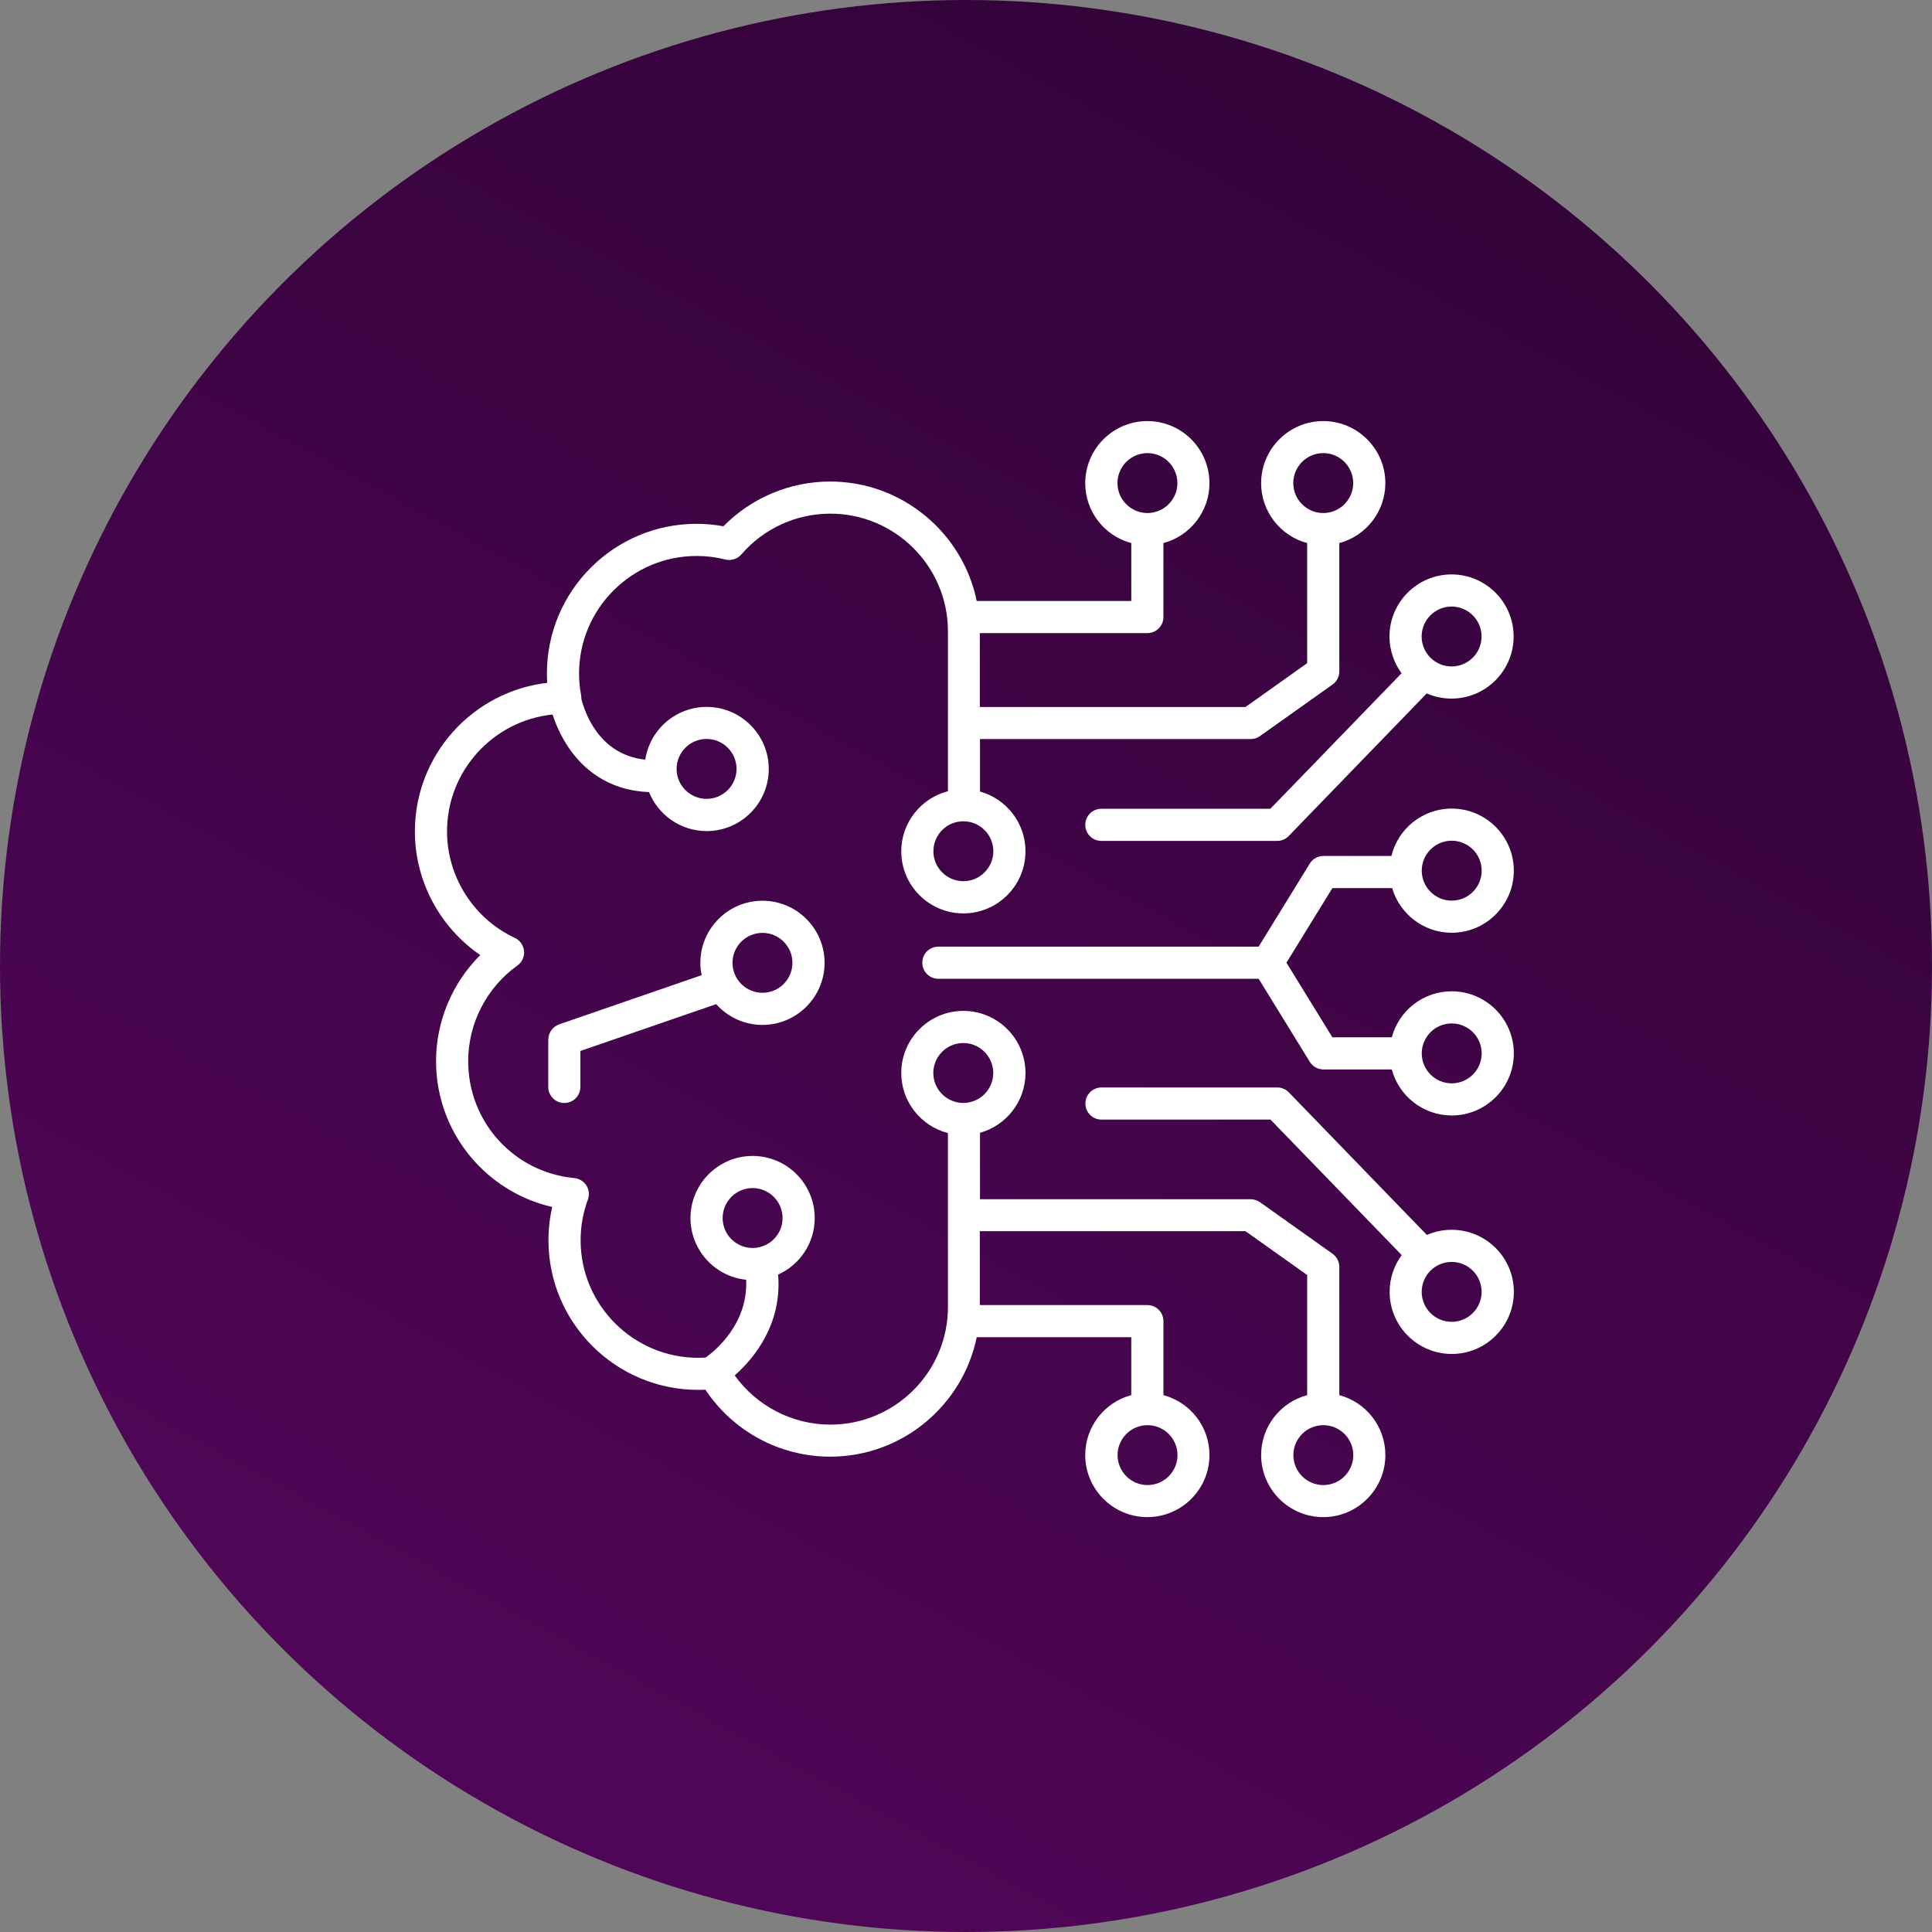
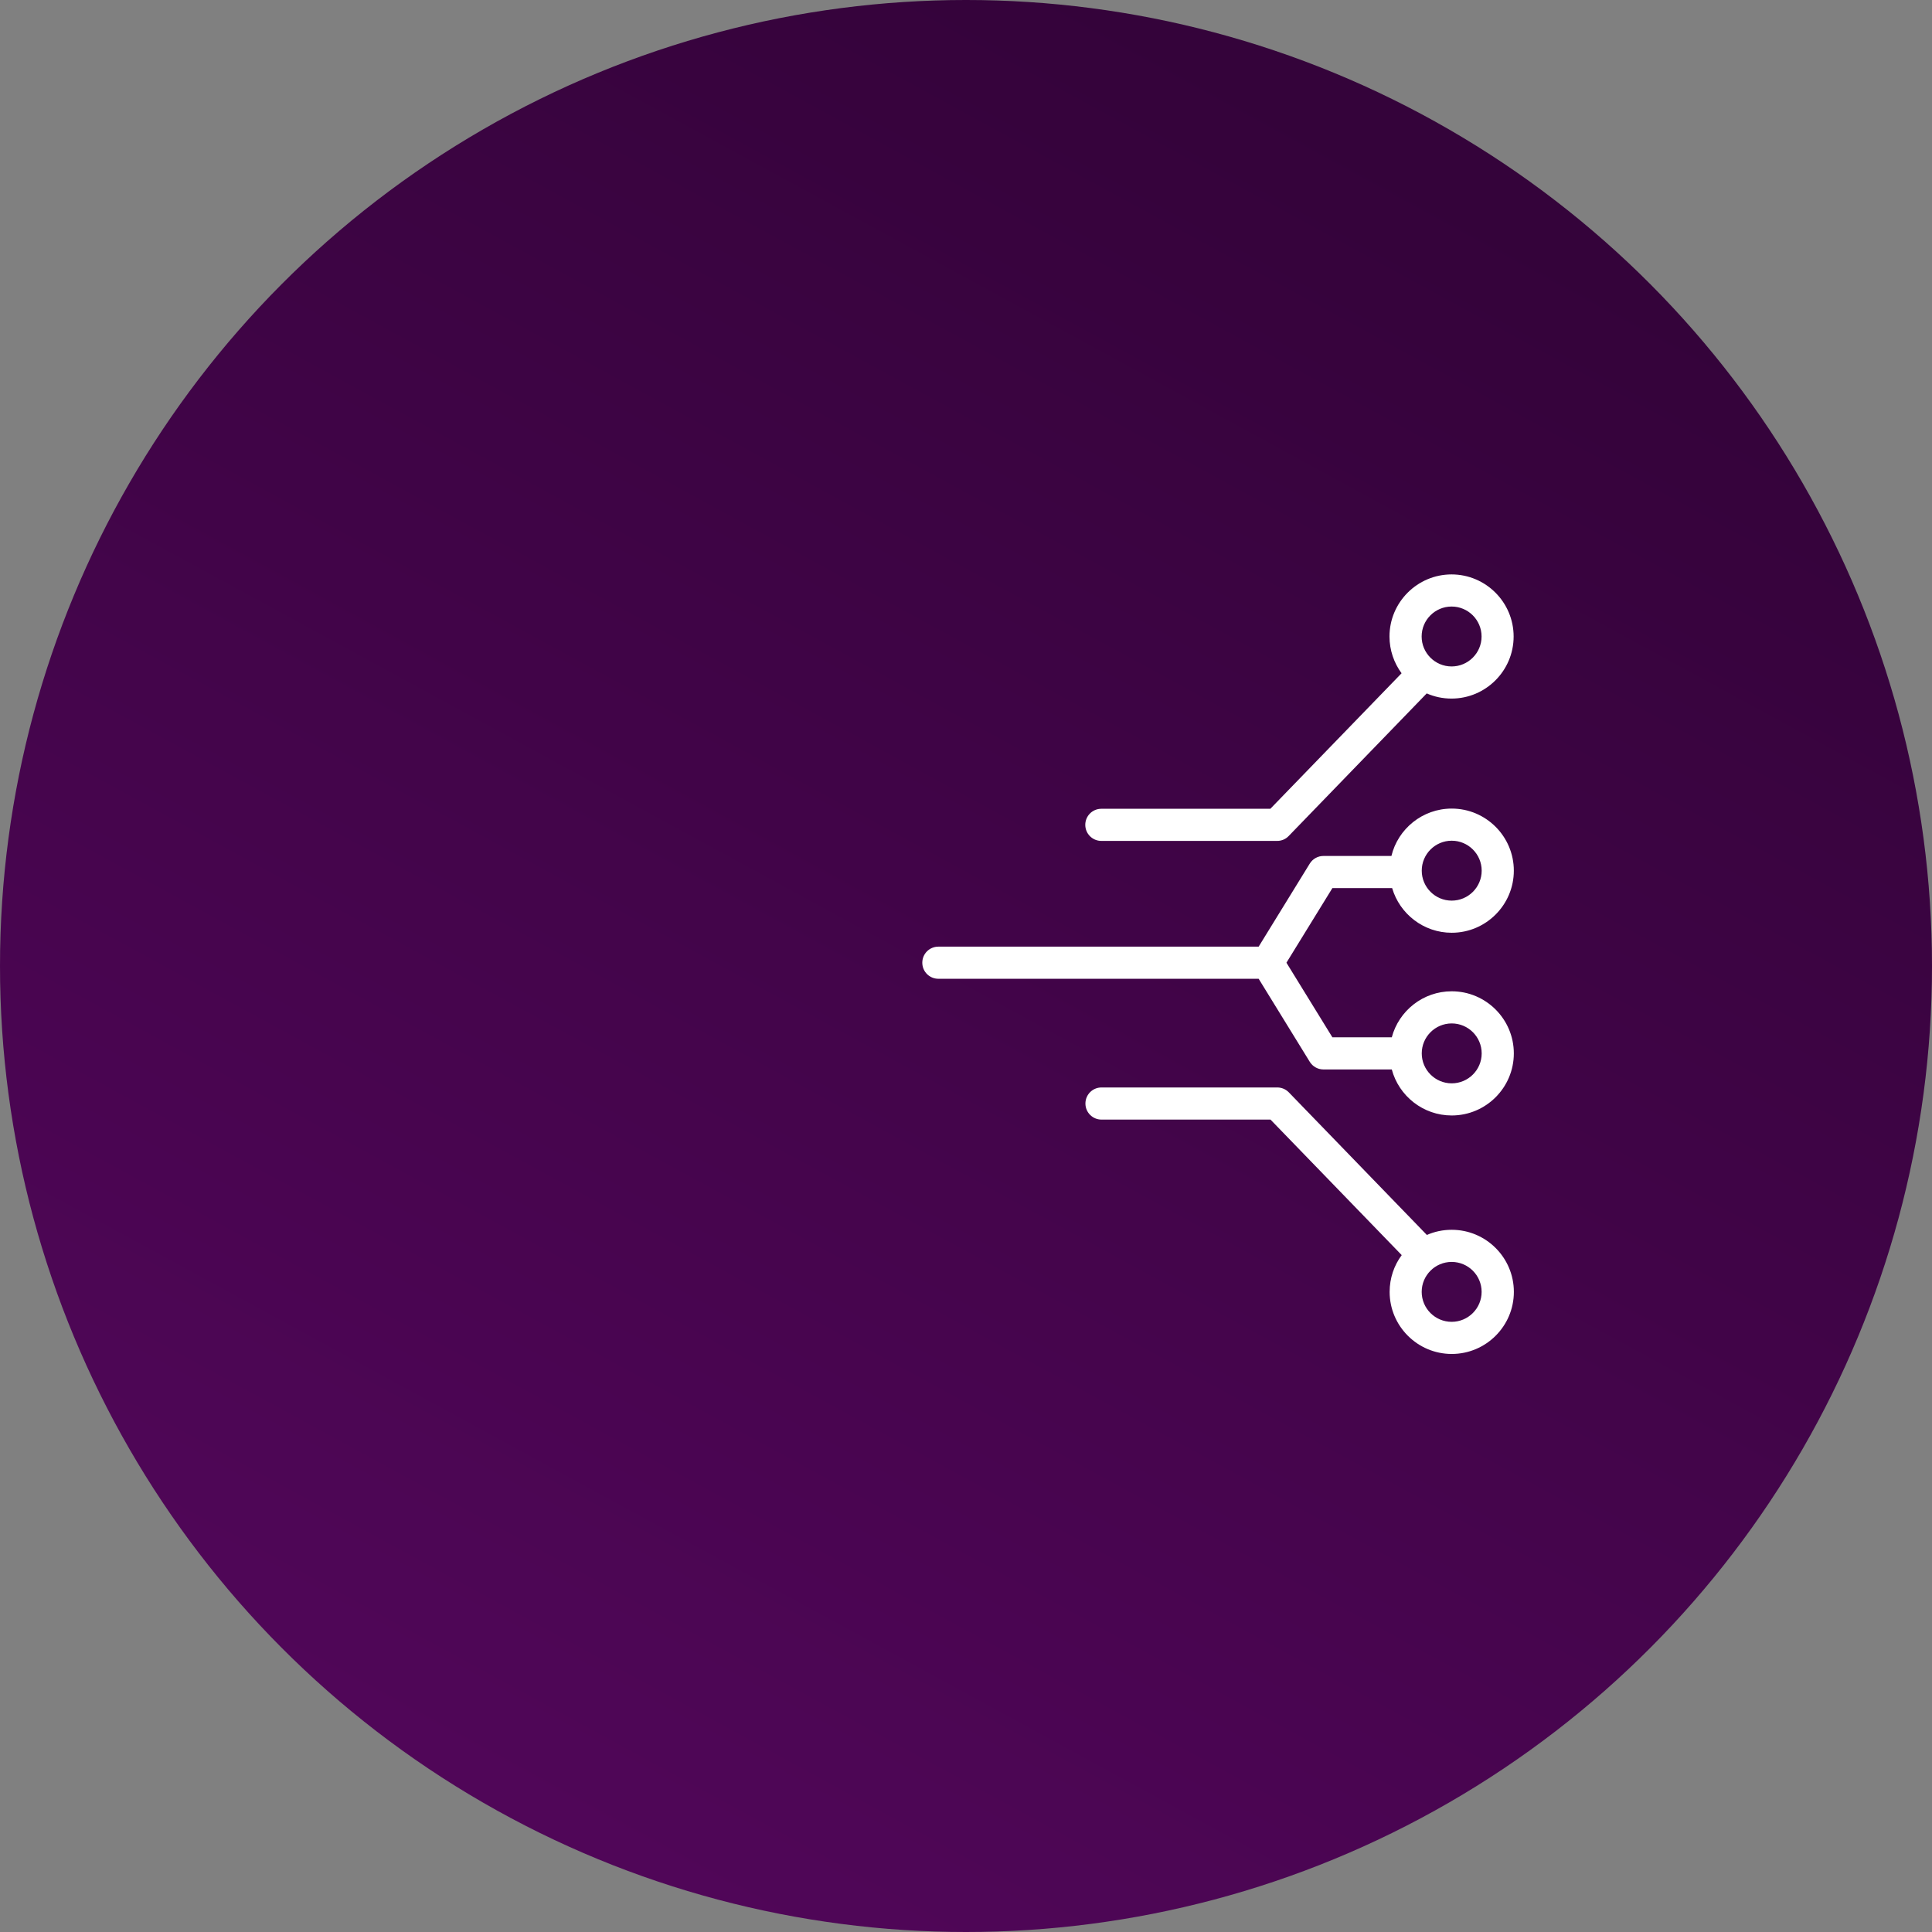
<svg xmlns="http://www.w3.org/2000/svg" fill="none" viewBox="0 0 312 312" height="312" width="312">
  <rect x="0" y="0" width="312" height="312" fill="#808080" stroke="none" />
  <circle fill="url(#paint0_linear_1972_90)" transform="matrix(-1 0 0 1 312 0)" r="156" cy="156" cx="156" />
-   <path fill="white" d="M123.131 150.65C125.8 150.65 127.971 152.819 127.971 155.487C127.971 158.155 125.8 160.325 123.131 160.325C120.462 160.325 118.292 158.155 118.292 155.487C118.292 152.819 120.462 150.65 123.131 150.65ZM88.537 167.874V175.525C88.537 176.962 89.695 178.12 91.133 178.12C92.57 178.12 93.728 176.962 93.728 175.525V169.721L115.652 162.157C117.485 164.209 120.154 165.514 123.131 165.514C128.66 165.514 133.162 161.013 133.162 155.487C133.162 149.961 128.66 145.461 123.131 145.461C117.603 145.461 113.101 149.961 113.101 155.487C113.101 156.176 113.174 156.836 113.306 157.481L90.297 165.426C89.256 165.792 88.552 166.774 88.552 167.874H88.537Z" />
-   <path fill="white" d="M213.706 239.826C211.037 239.826 208.867 237.656 208.867 234.988C208.867 232.32 211.037 230.151 213.706 230.151C216.375 230.151 218.546 232.32 218.546 234.988C218.546 237.656 216.375 239.826 213.706 239.826ZM150.721 173.277C150.721 170.609 152.892 168.439 155.561 168.439C158.23 168.439 160.4 170.609 160.4 173.277C160.4 175.944 158.23 178.114 155.561 178.114C152.892 178.114 150.721 175.944 150.721 173.277ZM190.155 234.988C190.155 237.656 187.984 239.826 185.315 239.826C182.646 239.826 180.476 237.656 180.476 234.988C180.476 232.32 182.646 230.151 185.315 230.151C187.984 230.151 190.155 232.32 190.155 234.988ZM160.415 137.466C160.415 140.134 158.244 142.303 155.575 142.303C152.906 142.303 150.736 140.134 150.736 137.466C150.736 134.798 152.906 132.629 155.575 132.629C158.244 132.629 160.415 134.798 160.415 137.466ZM180.461 78.012C180.461 75.344 182.632 73.174 185.301 73.174C187.97 73.174 190.14 75.344 190.14 78.012C190.14 80.68 187.97 82.849 185.301 82.849C182.632 82.849 180.461 80.68 180.461 78.012ZM208.852 78.012C208.852 75.344 211.023 73.174 213.692 73.174C216.361 73.174 218.531 75.344 218.531 78.012C218.531 80.68 216.361 82.849 213.692 82.849C211.023 82.849 208.852 80.68 208.852 78.012ZM114.103 119.334C116.772 119.334 118.943 121.503 118.943 124.171C118.943 126.839 116.772 129.008 114.103 129.008C111.434 129.008 109.264 126.839 109.264 124.171C109.264 121.503 111.434 119.334 114.103 119.334ZM116.699 196.701C116.699 194.033 118.869 191.863 121.538 191.863C124.207 191.863 126.378 194.033 126.378 196.701C126.378 199.368 124.207 201.538 121.538 201.538C118.869 201.538 116.699 199.368 116.699 196.701ZM216.287 225.314V204.587C216.287 203.751 215.877 202.96 215.202 202.476L203.485 194.15C203.045 193.842 202.517 193.666 201.989 193.666H158.259V182.936C162.482 181.764 165.606 177.879 165.606 173.277C165.606 167.75 161.104 163.25 155.575 163.25C150.047 163.25 145.545 167.75 145.545 173.277C145.545 177.938 148.756 181.866 153.082 182.98V211.08C153.082 221.547 144.562 230.063 134.091 230.063C127.947 230.063 122.198 227.058 118.649 222.118C121.612 219.494 126.334 213.983 125.659 205.833C129.149 204.264 131.569 200.761 131.569 196.701C131.569 191.174 127.067 186.674 121.538 186.674C116.01 186.674 111.508 191.174 111.508 196.701C111.508 201.875 115.452 206.155 120.497 206.668C120.834 213.822 115.423 218.19 113.957 219.231C113.546 219.26 113.15 219.274 112.754 219.274C102.283 219.274 93.763 210.758 93.763 200.292C93.763 198.035 94.159 195.821 94.936 193.725C95.215 192.977 95.127 192.127 94.702 191.453C94.276 190.779 93.558 190.324 92.751 190.251C82.97 189.313 75.608 181.192 75.608 171.356C75.608 165.258 78.585 159.483 83.557 155.921C84.305 155.379 84.715 154.499 84.627 153.576C84.539 152.667 83.982 151.861 83.146 151.465C76.488 148.357 72.191 141.6 72.191 134.271C72.191 124.464 79.67 116.373 89.232 115.391C89.701 116.827 90.508 118.777 91.813 120.712C93.998 123.936 97.987 127.66 104.806 127.909C106.287 131.588 109.894 134.212 114.118 134.212C119.647 134.212 124.149 129.712 124.149 124.186C124.149 118.659 119.647 114.159 114.118 114.159C109.103 114.159 104.938 117.853 104.205 122.676C96.696 121.899 94.408 114.951 93.88 112.84C93.88 112.635 93.881 112.444 93.837 112.239C93.617 111.066 93.514 109.908 93.514 108.765C93.514 98.299 102.034 89.782 112.505 89.782C114.059 89.782 115.614 89.973 117.124 90.354C118.077 90.589 119.075 90.281 119.72 89.533C123.342 85.341 128.577 82.951 134.091 82.951C144.562 82.951 153.082 91.468 153.082 101.934V127.777C148.756 128.891 145.545 132.819 145.545 137.481C145.545 143.007 150.047 147.507 155.575 147.507C161.104 147.507 165.606 143.007 165.606 137.481C165.606 132.878 162.497 129.008 158.259 127.821V119.348H201.989C202.532 119.348 203.06 119.187 203.485 118.865L215.202 110.539C215.891 110.055 216.287 109.263 216.287 108.428V87.701C220.57 86.558 223.722 82.644 223.722 78.026C223.722 72.5 219.22 68 213.692 68C208.163 68 203.661 72.5 203.661 78.026C203.661 82.658 206.814 86.558 211.096 87.701V107.094L201.139 114.174H158.229V102.242H185.286C186.723 102.242 187.882 101.084 187.882 99.647V87.701C192.164 86.558 195.317 82.644 195.317 78.026C195.317 72.5 190.815 68 185.286 68C179.757 68 175.255 72.5 175.255 78.026C175.255 82.658 178.408 86.558 182.69 87.701V97.053H157.731C155.473 86.059 145.706 77.763 134.062 77.763C127.551 77.763 121.362 80.386 116.831 84.989C115.394 84.725 113.942 84.593 112.49 84.593C99.16 84.593 88.323 95.426 88.323 108.75C88.323 109.249 88.337 109.762 88.367 110.275C76.356 111.667 67 121.899 67 134.271C67 142.303 71.047 149.779 77.559 154.235C73.042 158.735 70.417 164.907 70.417 171.371C70.417 177.41 72.661 183.2 76.737 187.656C80.081 191.306 84.422 193.828 89.173 194.912C88.777 196.671 88.572 198.474 88.572 200.292C88.572 213.616 99.409 224.449 112.74 224.449C113.121 224.449 113.517 224.449 113.913 224.42C118.371 231.133 125.938 235.238 134.062 235.238C145.72 235.238 155.473 226.941 157.731 215.947H182.69V225.299C178.408 226.442 175.255 230.356 175.255 234.974C175.255 240.5 179.757 245 185.286 245C190.815 245 195.317 240.5 195.317 234.974C195.317 230.342 192.164 226.442 187.882 225.299V213.353C187.882 211.916 186.723 210.758 185.286 210.758H158.229V198.826H201.139L211.096 205.906V225.299C206.814 226.442 203.661 230.356 203.661 234.974C203.661 240.5 208.163 245 213.692 245C219.22 245 223.722 240.5 223.722 234.974C223.722 230.342 220.57 226.442 216.287 225.299V225.314Z" />
  <path fill="white" d="M234.438 165.274C237.107 165.274 239.278 167.444 239.278 170.112C239.278 172.78 237.107 174.949 234.438 174.949C231.769 174.949 229.599 172.78 229.599 170.112C229.599 167.444 231.769 165.274 234.438 165.274ZM234.438 135.767C237.107 135.767 239.278 137.937 239.278 140.604C239.278 143.272 237.107 145.442 234.438 145.442C231.769 145.442 229.599 143.272 229.599 140.604C229.599 137.937 231.769 135.767 234.438 135.767ZM224.818 143.419C226.035 147.582 229.892 150.631 234.438 150.631C239.967 150.631 244.469 146.131 244.469 140.604C244.469 135.078 239.967 130.578 234.438 130.578C229.731 130.578 225.757 133.847 224.701 138.23H213.717C212.822 138.23 211.987 138.699 211.517 139.461L203.261 152.874H151.538C150.101 152.874 148.943 154.032 148.943 155.468C148.943 156.905 150.101 158.063 151.538 158.063H203.261L211.517 171.475C211.987 172.237 212.822 172.706 213.717 172.706H224.76C225.903 176.987 229.819 180.138 234.438 180.138C239.967 180.138 244.469 175.638 244.469 170.112C244.469 164.586 239.967 160.085 234.438 160.085C229.804 160.085 225.903 163.237 224.76 167.517H215.169L207.748 155.468L215.169 143.419H224.833H224.818Z" />
  <path fill="white" d="M234.421 107.625C231.752 107.625 229.582 105.456 229.582 102.788C229.582 100.12 231.752 97.951 234.421 97.951C237.09 97.951 239.26 100.12 239.26 102.788C239.26 105.456 237.09 107.625 234.421 107.625ZM234.421 92.762C228.892 92.762 224.39 97.262 224.39 102.788C224.39 105.001 225.124 107.068 226.341 108.725L205.15 130.61H177.859C176.422 130.61 175.263 131.768 175.263 133.204C175.263 134.641 176.422 135.799 177.859 135.799H206.25C206.954 135.799 207.628 135.52 208.112 135.007L230.403 111.979C231.635 112.521 232.984 112.814 234.406 112.814C239.935 112.814 244.437 108.314 244.437 102.788C244.437 97.262 239.935 92.762 234.406 92.762H234.421Z" />
  <path fill="white" d="M234.43 213.463C231.761 213.463 229.59 211.294 229.59 208.626C229.59 205.958 231.761 203.789 234.43 203.789C237.098 203.789 239.269 205.958 239.269 208.626C239.269 211.294 237.098 213.463 234.43 213.463ZM234.43 198.6C233.007 198.6 231.658 198.893 230.426 199.435L208.135 176.407C207.652 175.908 206.977 175.615 206.273 175.615H177.882C176.445 175.615 175.286 176.773 175.286 178.21C175.286 179.646 176.445 180.804 177.882 180.804H205.173L226.364 202.689C225.132 204.346 224.413 206.413 224.413 208.626C224.413 214.152 228.916 218.652 234.444 218.652C239.973 218.652 244.475 214.152 244.475 208.626C244.475 203.1 239.973 198.6 234.444 198.6H234.43Z" />
  <defs>
    <linearGradient gradientUnits="userSpaceOnUse" y2="28" x2="82" y1="292.5" x1="226" id="paint0_linear_1972_90">
      <stop stop-color="#500658" />
      <stop stop-color="#34033A" offset="1" />
    </linearGradient>
  </defs>
</svg>